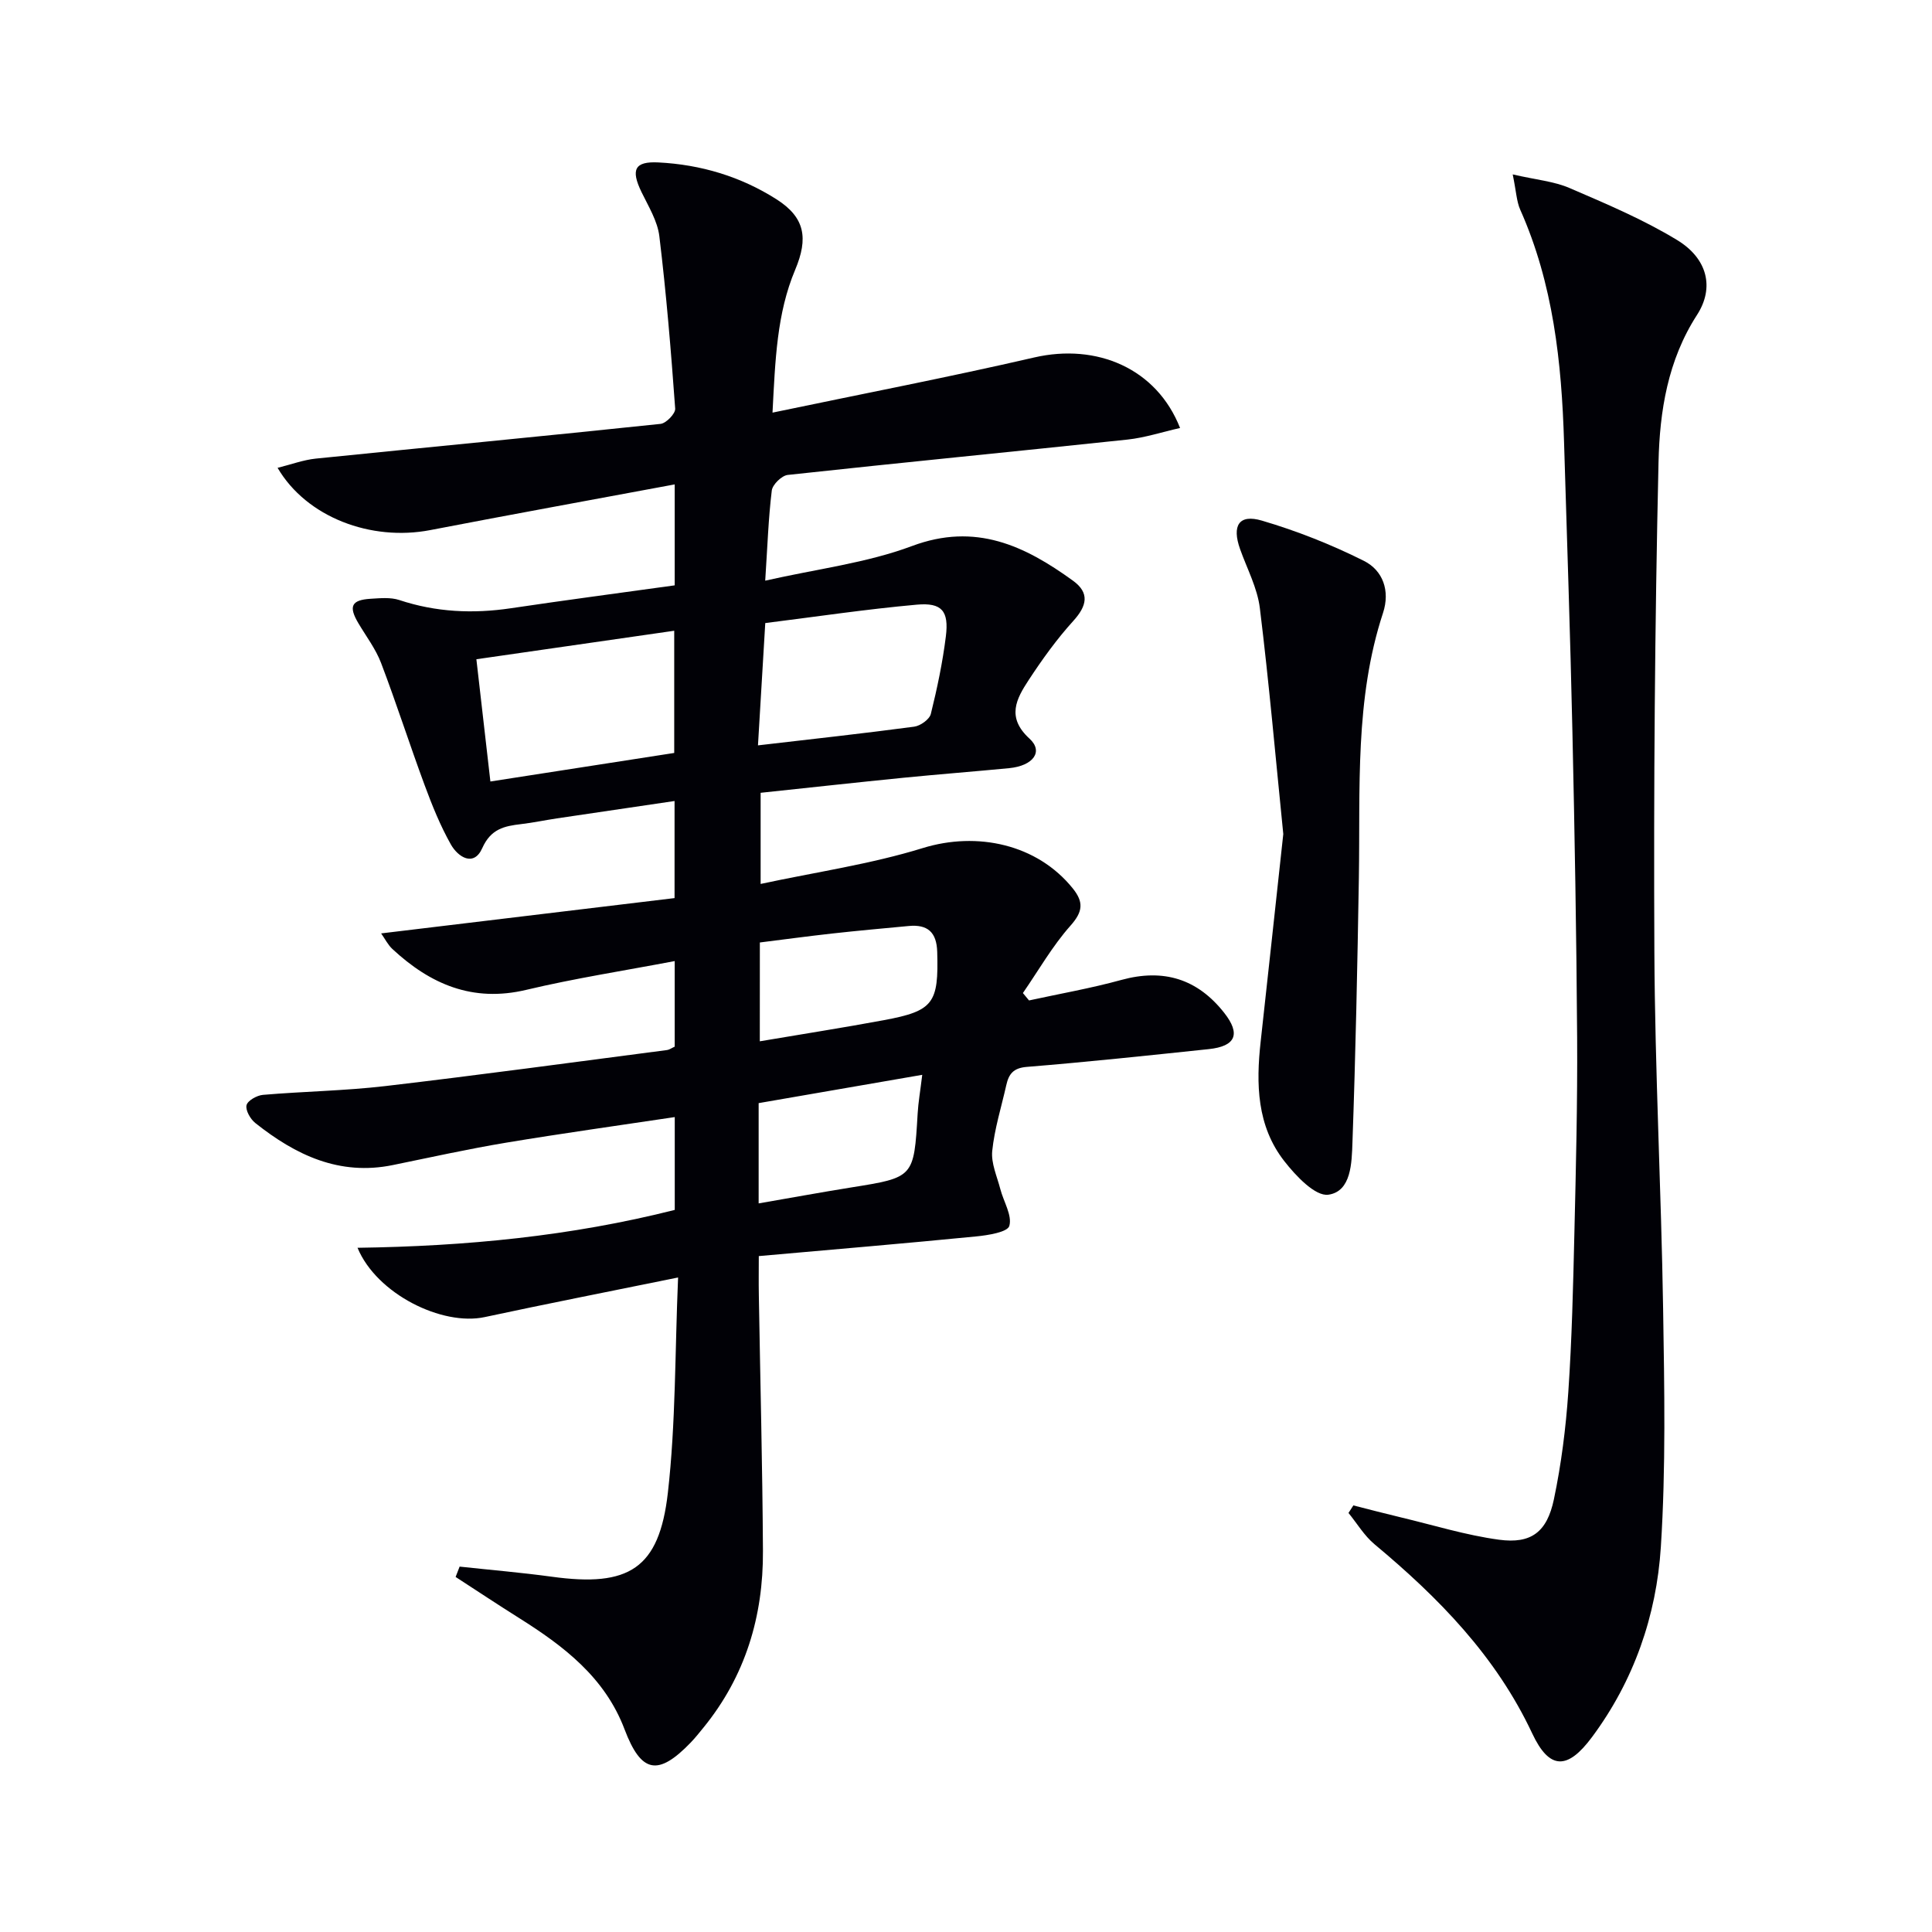
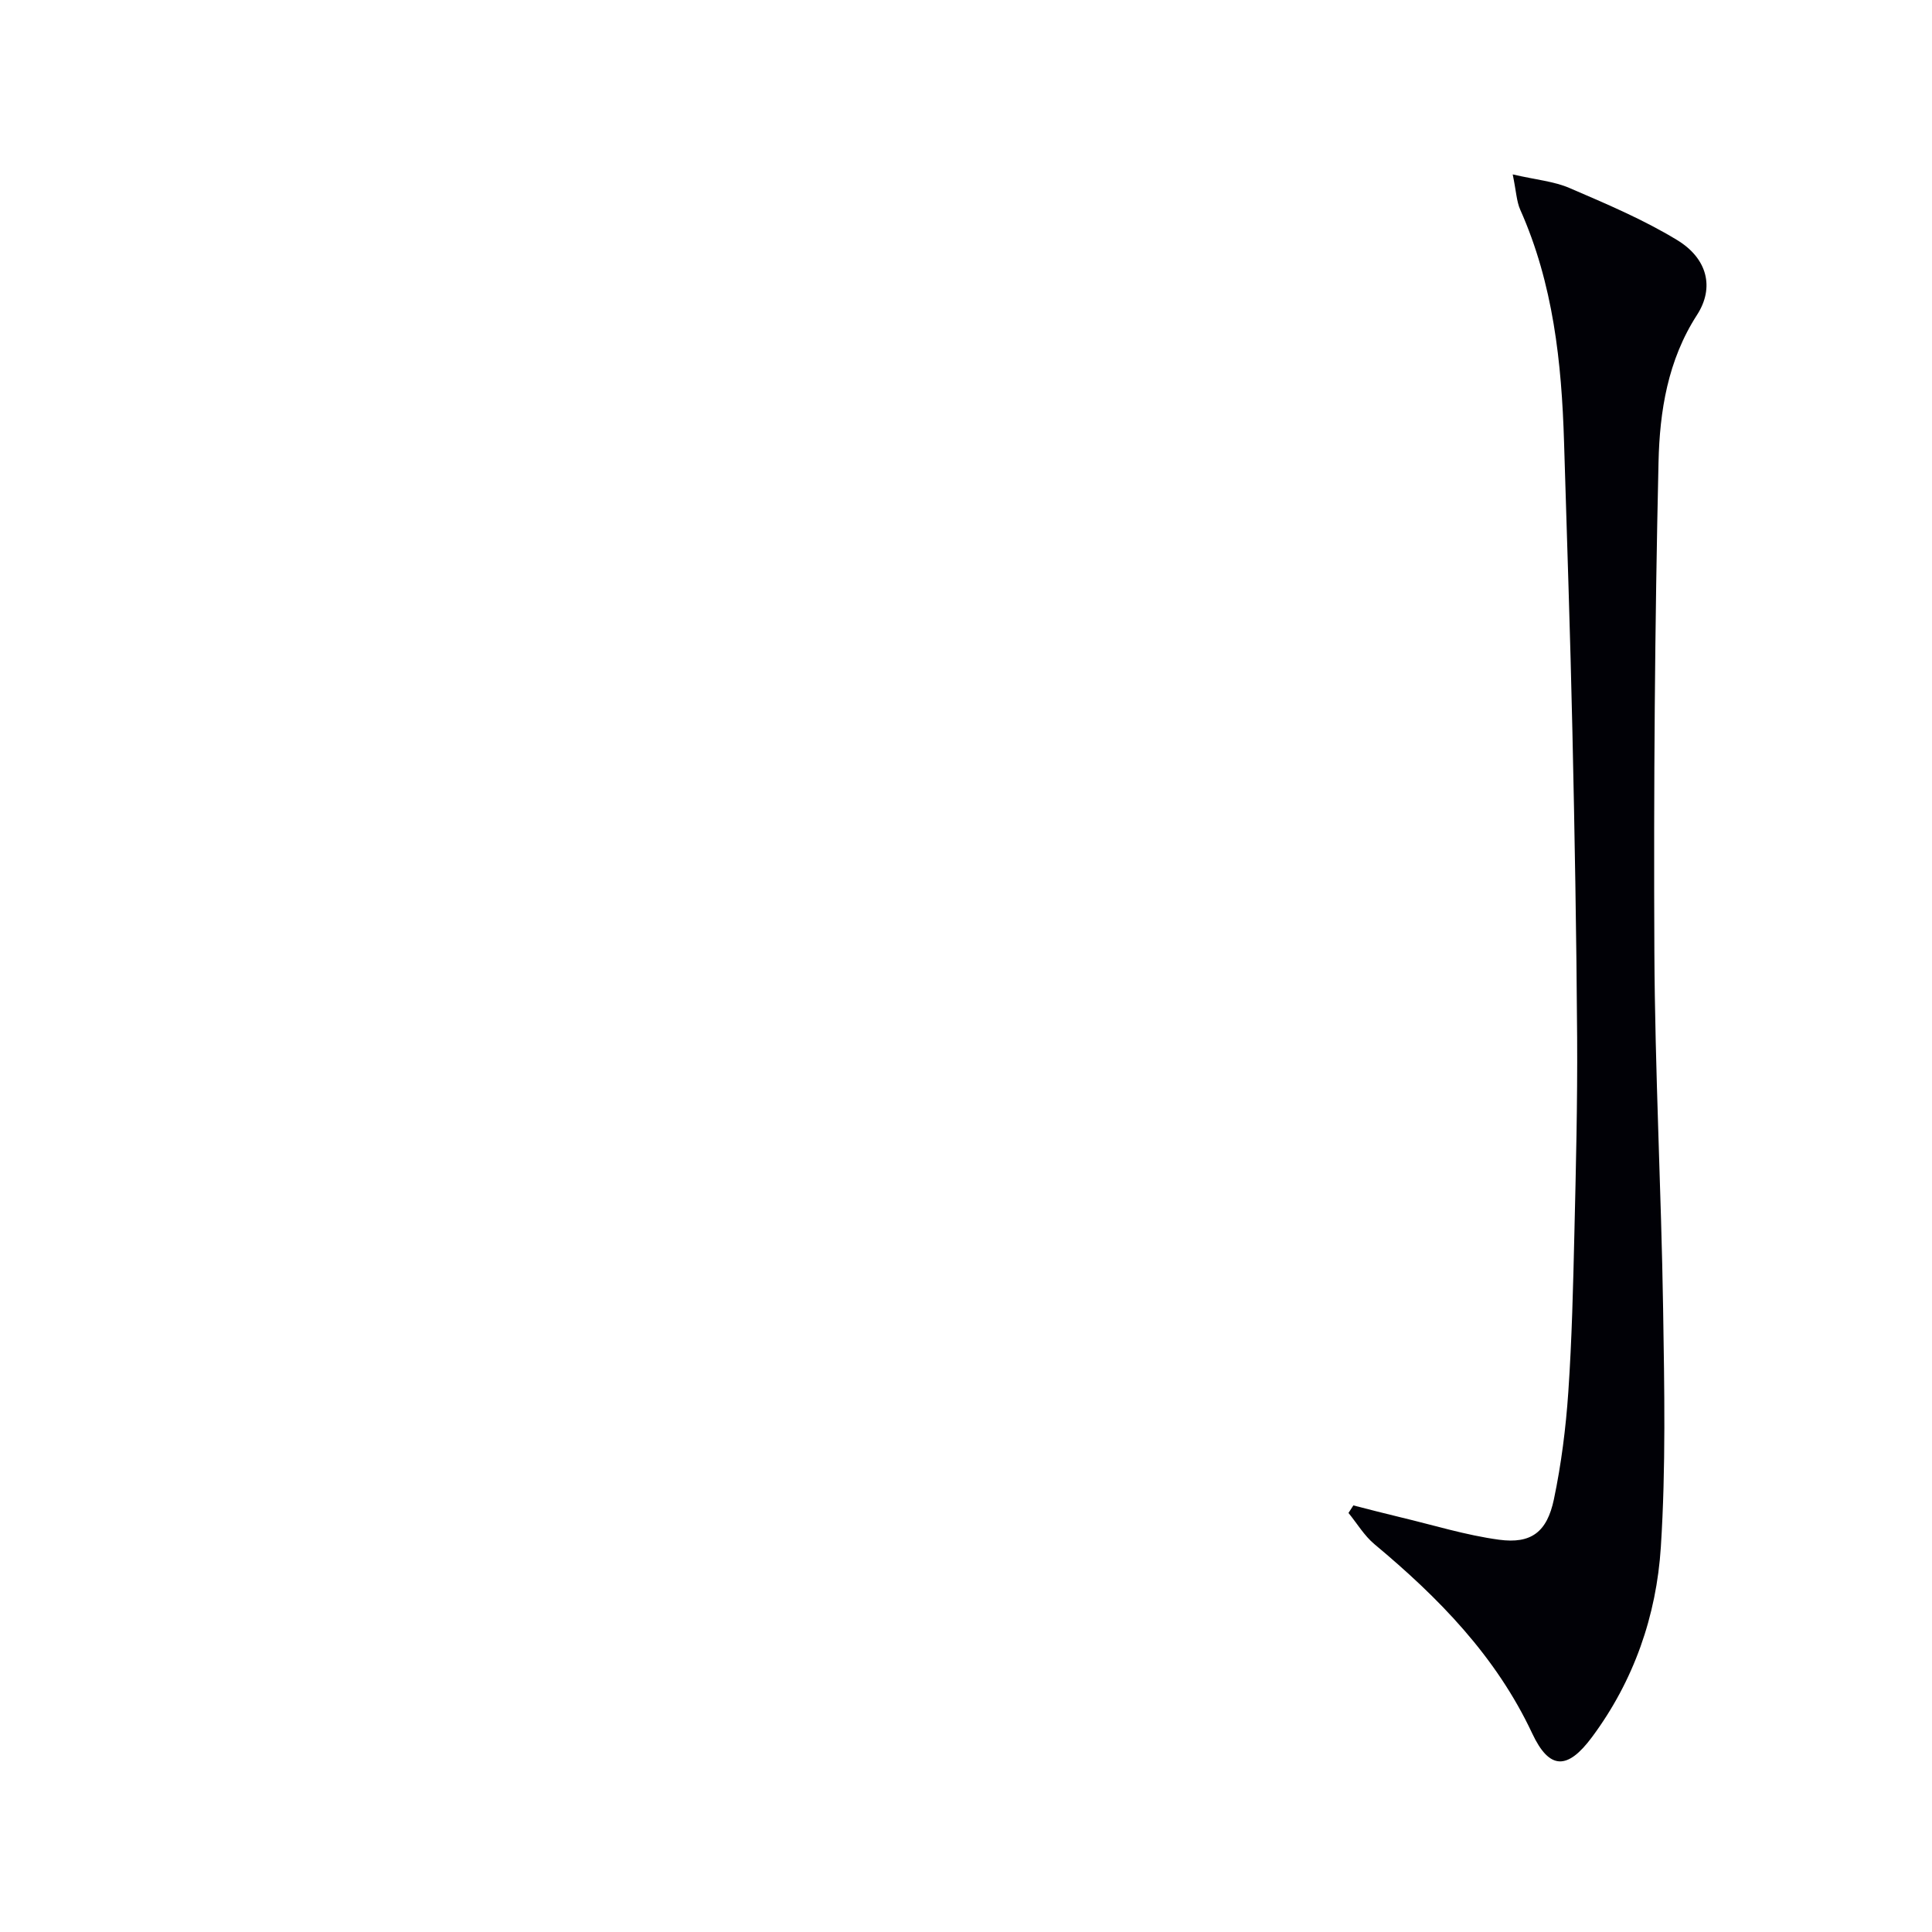
<svg xmlns="http://www.w3.org/2000/svg" enable-background="new 0 0 400 400" viewBox="0 0 400 400">
  <g fill="#010106">
-     <path d="m95.16 324.35c6.39.69 12.79 1.23 19.15 2.1 15.89 2.18 22.16-1.64 23.96-17.35 1.65-14.47 1.46-29.15 2.12-44.61-14.08 2.87-27.09 5.42-40.04 8.2-8.81 1.89-22.36-4.77-26.33-14.35 22.42-.31 44.19-2.41 65.68-7.84 0-6.3 0-12.41 0-19.22-11.79 1.77-23.38 3.38-34.92 5.3-7.85 1.31-15.63 3.03-23.43 4.63-11.09 2.28-20.16-2.08-28.49-8.7-1.02-.81-2.06-2.63-1.82-3.68.22-.96 2.14-2.04 3.39-2.15 8.44-.72 16.94-.84 25.34-1.82 19.47-2.28 38.9-4.93 58.34-7.46.47-.06.91-.4 1.58-.7 0-5.54 0-11.15 0-17.72-10.45 1.99-20.69 3.57-30.74 5.96-11.1 2.64-19.87-1.17-27.72-8.47-.91-.85-1.5-2.05-2.32-3.22 20.53-2.47 40.66-4.9 60.75-7.31 0-7.34 0-13.45 0-20.1-8.35 1.23-16.36 2.41-24.37 3.6-2.46.37-4.91.89-7.38 1.18-3.49.41-6.28.97-8.07 4.99-1.75 3.93-5.01 1.84-6.49-.77-2.19-3.88-3.88-8.08-5.43-12.27-3.11-8.4-5.84-16.94-9.02-25.3-1.11-2.91-3.07-5.49-4.68-8.2-2.09-3.51-1.5-4.85 2.49-5.1 1.98-.12 4.14-.34 5.96.26 7.59 2.52 15.25 2.87 23.11 1.7 11.29-1.68 22.6-3.17 33.91-4.74 0-7.38 0-13.99 0-20.9-17.07 3.18-33.86 6.23-50.61 9.46-12.25 2.36-25.6-2.63-31.61-12.89 2.82-.7 5.32-1.64 7.9-1.91 23.79-2.42 47.6-4.68 71.39-7.19 1.16-.12 3.11-2.14 3.03-3.16-.86-11.91-1.84-23.83-3.28-35.69-.38-3.16-2.26-6.19-3.7-9.16-2.24-4.63-1.43-6.37 3.5-6.12 8.78.44 17.06 2.92 24.47 7.64 5.88 3.75 6.61 8.03 3.85 14.59-3.8 9.03-4.12 18.64-4.69 29.57 18.6-3.89 36.46-7.33 54.18-11.42 12.96-2.99 25.35 2.26 30.2 14.6-3.73.84-7.27 2.01-10.89 2.4-23.44 2.49-46.9 4.77-70.34 7.32-1.25.14-3.15 2-3.3 3.23-.7 5.72-.89 11.51-1.36 18.66 10.64-2.42 20.95-3.64 30.39-7.17 13.15-4.92 23.32-.07 33.32 7.17 3.52 2.54 2.9 5.22.07 8.34-3.42 3.77-6.43 7.96-9.23 12.23-2.55 3.89-4.67 7.72.17 12.14 2.93 2.67.78 5.62-4.21 6.11-7.27.7-14.56 1.26-21.83 1.98-9.75.97-19.5 2.05-29.63 3.12v18.87c11.45-2.46 22.78-4.09 33.58-7.43 11.24-3.47 23.68-.81 31.06 8.37 2.27 2.83 2.09 4.8-.48 7.69-3.76 4.23-6.62 9.27-9.86 13.96.42.51.84 1.02 1.27 1.53 6.38-1.39 12.84-2.52 19.13-4.25 8.72-2.39 15.75-.22 21.29 6.83 3.44 4.38 2.38 6.91-3.21 7.5-12.55 1.32-25.11 2.66-37.69 3.68-2.81.23-3.72 1.51-4.23 3.78-1.02 4.54-2.44 9.03-2.91 13.62-.26 2.55 1 5.28 1.68 7.91.67 2.59 2.48 5.43 1.86 7.61-.37 1.3-4.42 1.94-6.88 2.18-14.72 1.45-29.45 2.69-44.99 4.07 0 2.96-.04 5.54.01 8.11.29 17.64.75 35.29.85 52.93.08 13.54-3.64 25.94-12.33 36.6-.84 1.03-1.67 2.08-2.59 3.04-6.8 7.07-10.29 6.4-13.74-2.72-4.08-10.77-12.62-17.24-21.9-23.07-4.39-2.76-8.72-5.64-13.07-8.46.27-.71.55-1.43.83-2.14zm3.47-187.86c.99 8.68 1.94 16.9 2.9 25.31 13.26-2.06 25.66-3.99 38.06-5.91 0-8.5 0-16.57 0-25.3-13.68 1.97-26.92 3.88-40.96 5.9zm58.3 17.83c11.33-1.32 21.85-2.47 32.34-3.87 1.29-.17 3.17-1.51 3.45-2.64 1.31-5.29 2.44-10.66 3.11-16.06.65-5.24-.81-7.03-6.03-6.56-10.48.94-20.9 2.5-31.36 3.81-.53 8.79-1 16.69-1.51 25.32zm.38 61.27c8.77-1.49 17.27-2.81 25.71-4.38 10.27-1.91 11.33-3.51 11.02-14.14-.12-4.11-2.02-5.72-5.92-5.35-5.29.5-10.59.97-15.87 1.56-5.03.56-10.04 1.24-14.93 1.85-.01 7.16-.01 13.61-.01 20.46zm33.63 6.94c-11.79 2.04-22.75 3.94-33.87 5.86v10.54 10.22c6.83-1.18 12.98-2.31 19.15-3.3 13.01-2.08 12.99-2.05 13.77-15.31.13-2.28.53-4.55.95-8.01z" />
    <path d="m313.19 36.11c4.89 1.13 8.56 1.43 11.77 2.82 7.57 3.26 15.25 6.5 22.27 10.77 6.27 3.81 7.78 9.83 4.12 15.5-6.07 9.39-7.73 19.96-7.97 30.46-.77 33.79-1.02 67.61-.86 101.41.12 24.63 1.42 49.24 1.81 73.87.26 16.45.58 32.96-.47 49.35-.91 14.23-5.58 27.68-14.24 39.34-5.06 6.82-8.82 6.88-12.4-.76-7.51-16-19.36-28.07-32.63-39.14-2.13-1.77-3.62-4.31-5.4-6.49.34-.52.67-1.04 1.01-1.56 3.27.83 6.53 1.69 9.81 2.47 6.77 1.61 13.48 3.7 20.34 4.63 6.66.9 9.94-1.57 11.37-8.37 1.53-7.29 2.47-14.76 2.98-22.19.75-10.95 1-21.95 1.26-32.93.32-13.48.65-26.96.57-40.44-.14-21.14-.51-42.29-.98-63.43-.44-19.96-1.13-39.92-1.73-59.88-.5-16.52-2.24-32.8-9.08-48.14-.76-1.73-.82-3.77-1.55-7.29z" />
-     <path d="m265.69 172.68c-1.59-15.78-2.95-31.31-4.85-46.77-.51-4.17-2.65-8.16-4.09-12.21-1.74-4.88-.25-7.32 4.52-5.91 7.24 2.13 14.36 4.95 21.11 8.33 3.92 1.96 5.47 6.18 3.96 10.78-5.88 17.89-4.7 36.4-5 54.8-.3 18.29-.68 36.58-1.33 54.85-.15 4.16-.22 10.12-4.98 10.8-2.71.39-6.76-3.91-9.13-6.95-5.69-7.28-5.87-15.98-4.89-24.77 1.59-14.34 3.12-28.68 4.68-42.95z" />
  </g>
</svg>